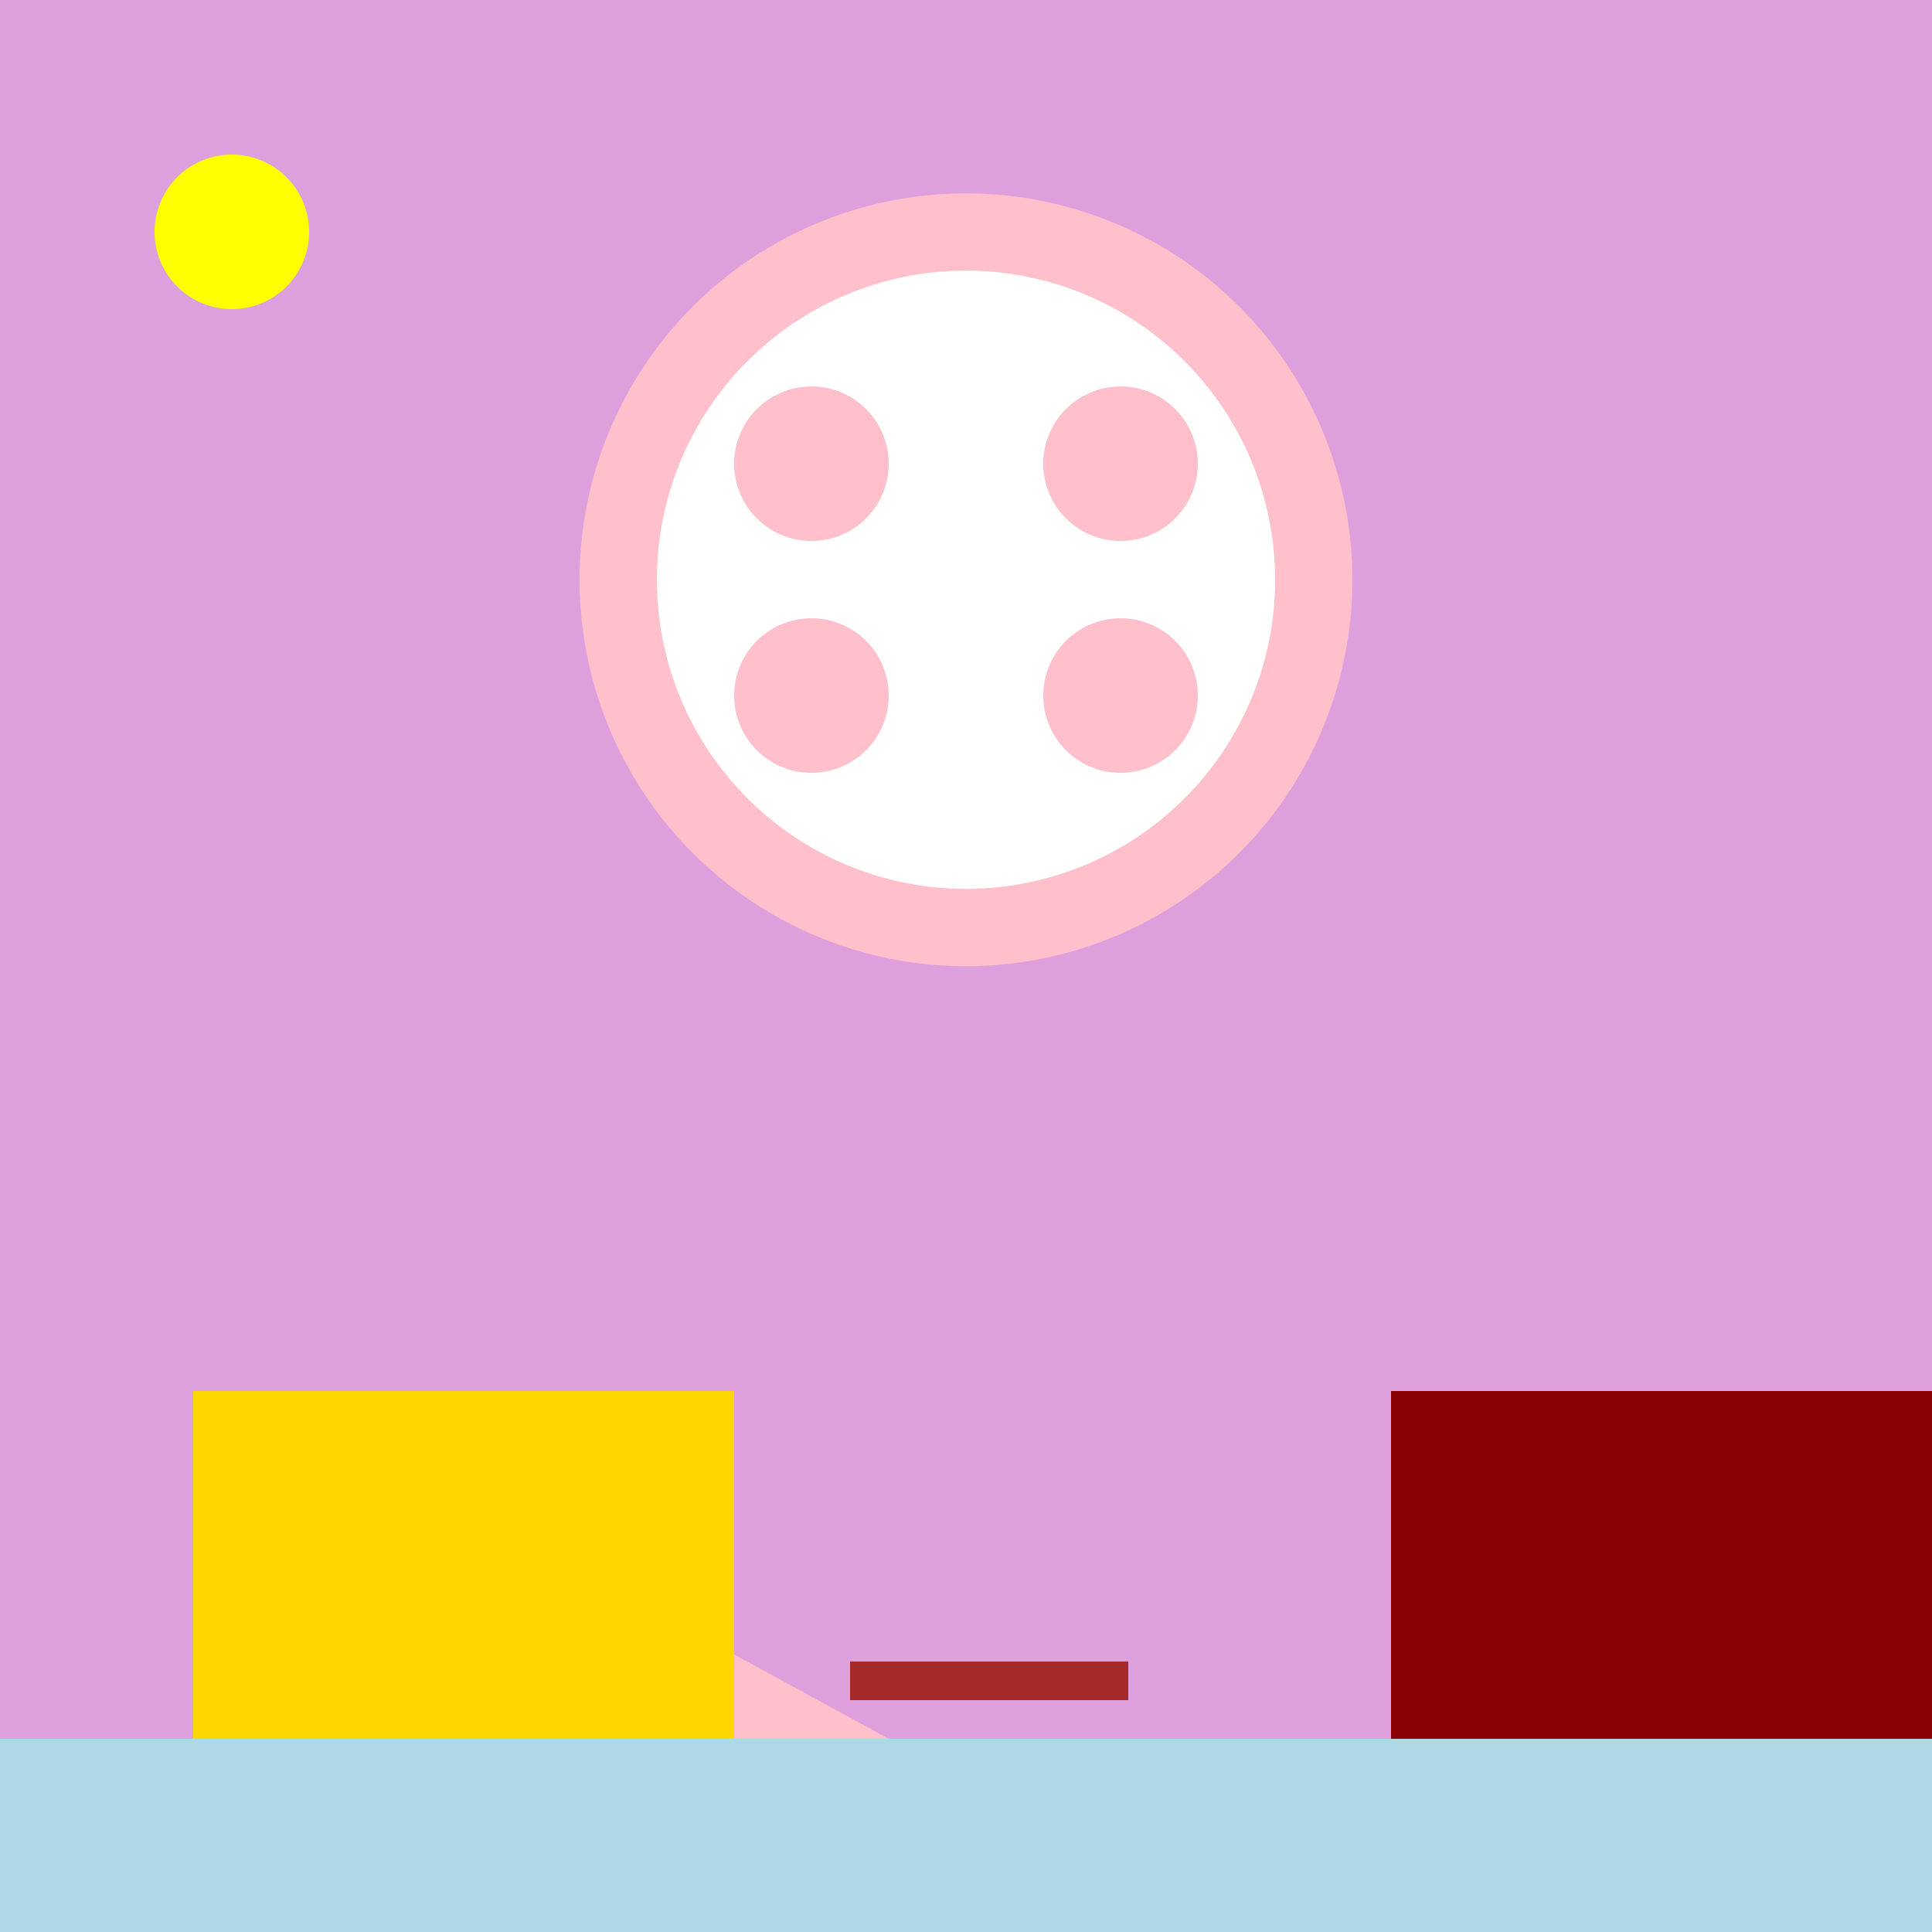
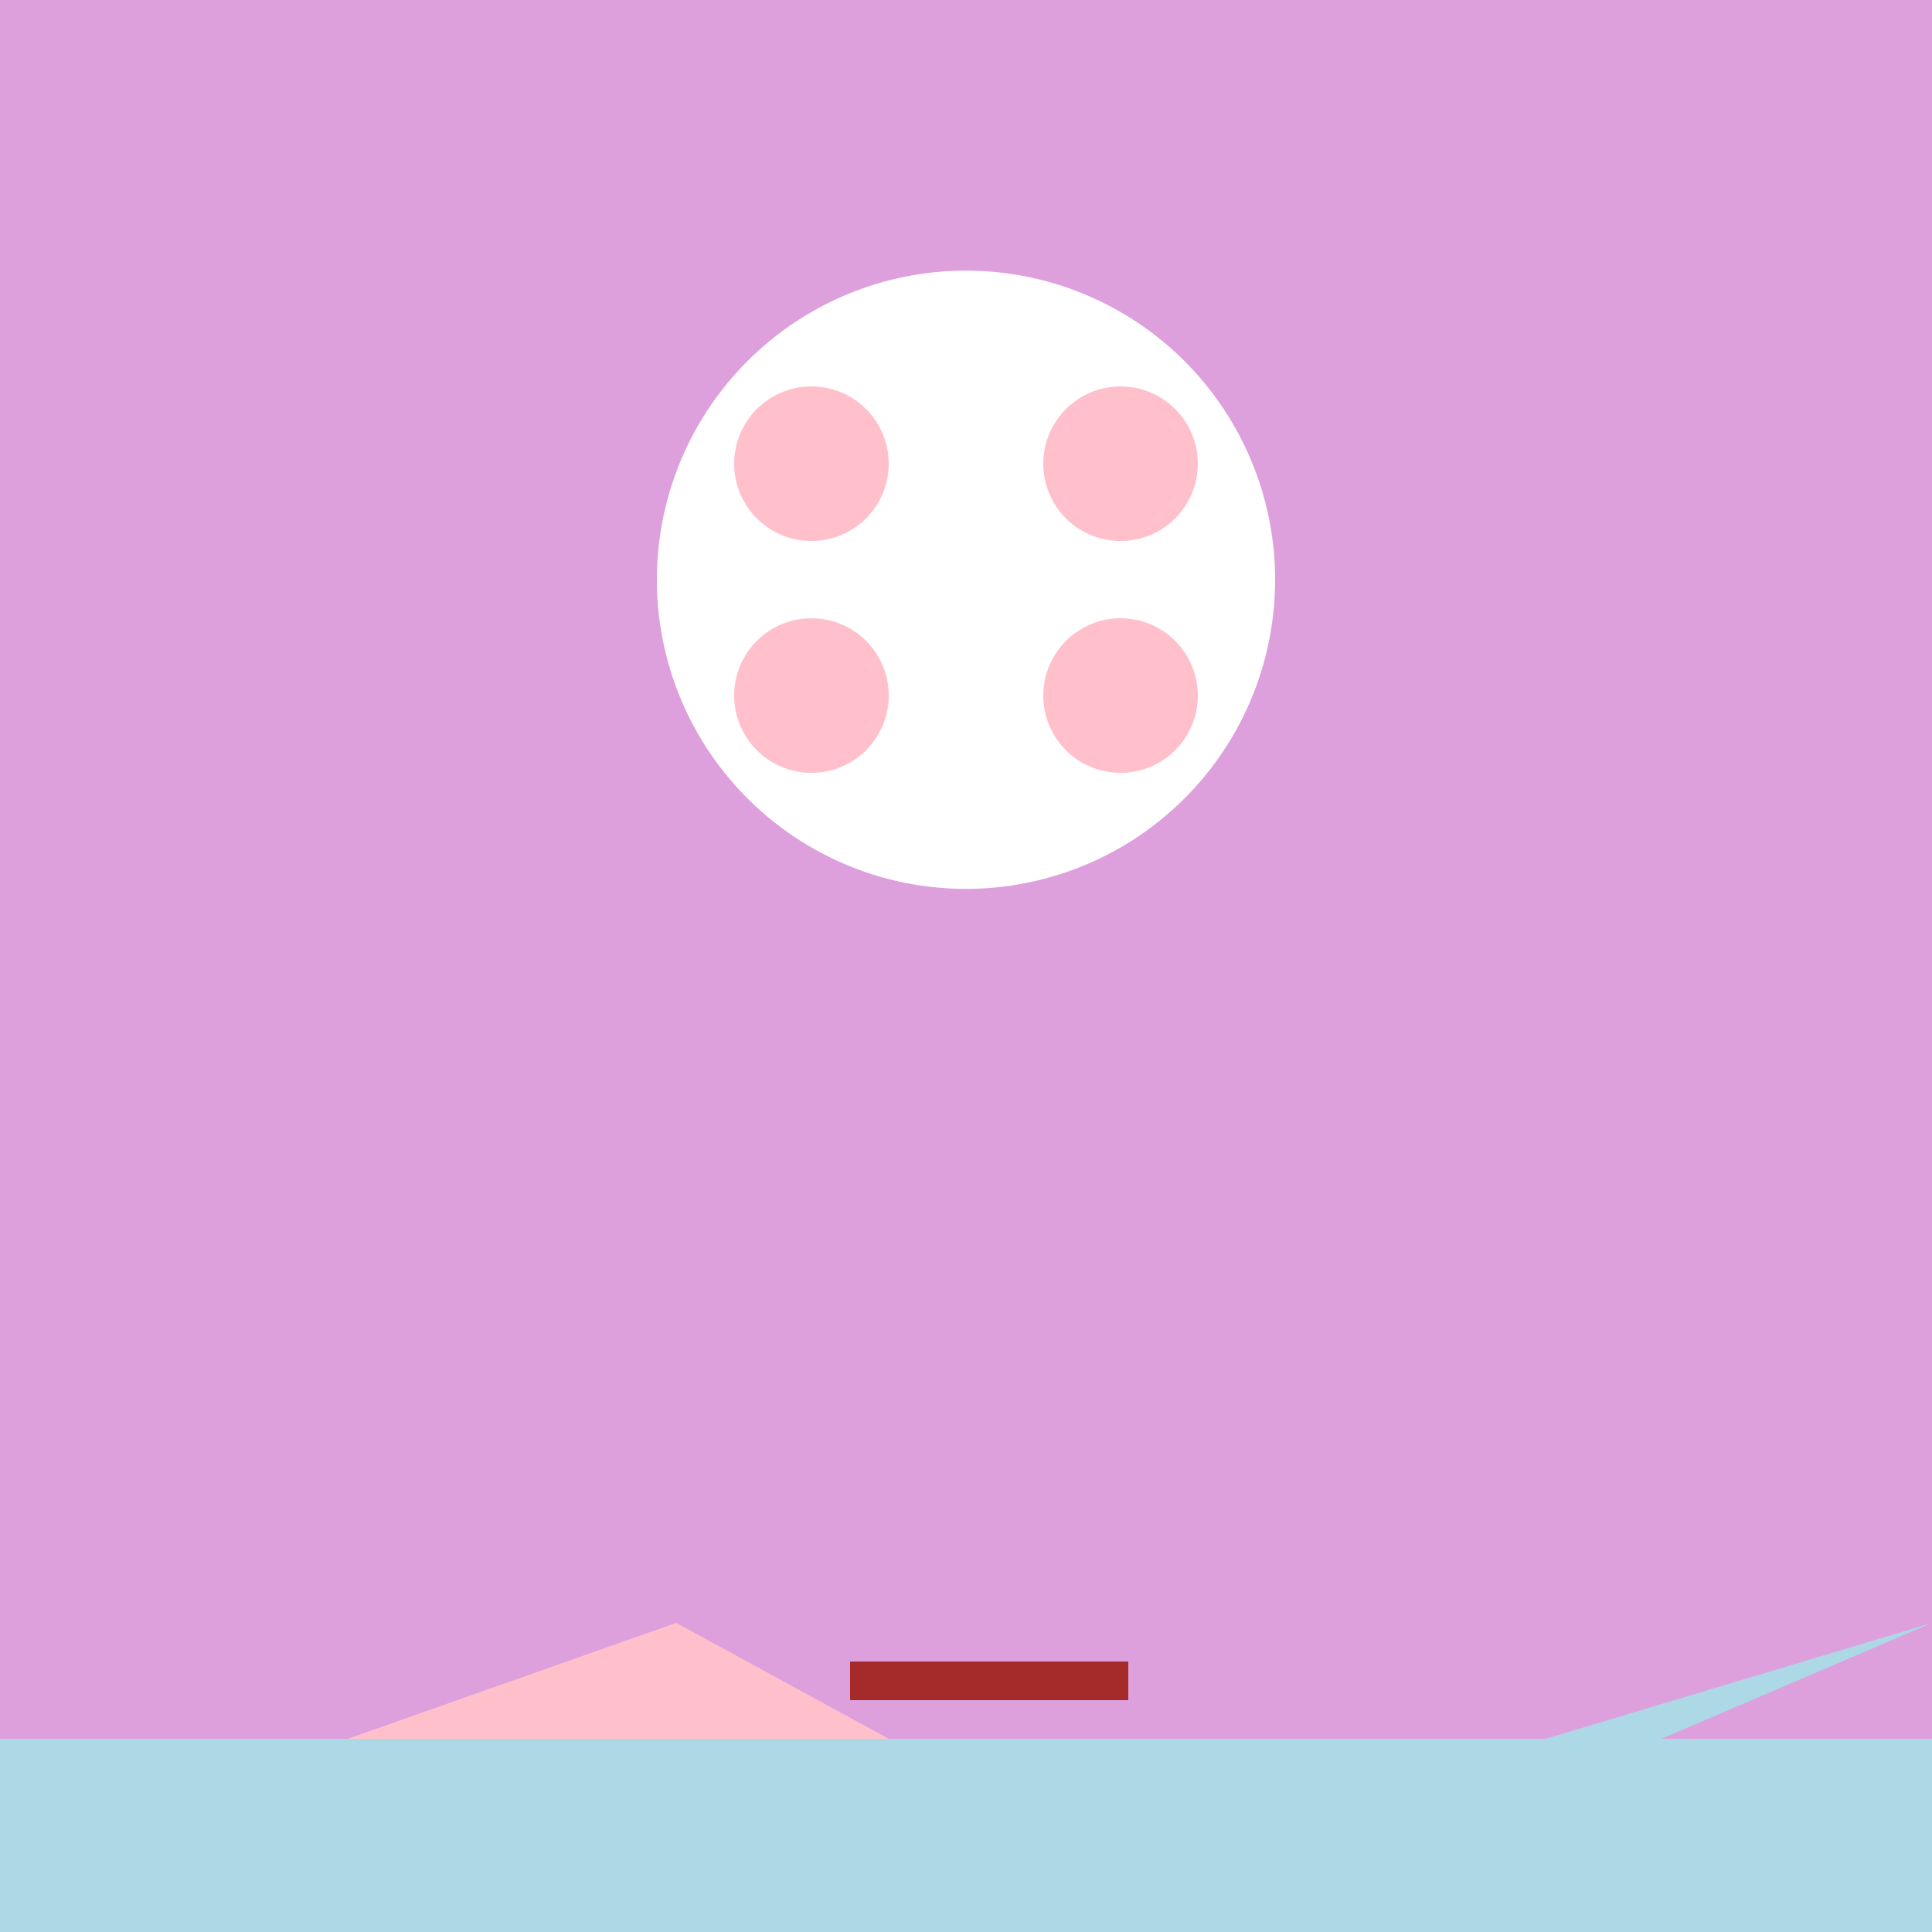
<svg xmlns="http://www.w3.org/2000/svg" width="500" height="500">
  <defs />
  <g>
    <rect fill="plum" stroke="none" x="0" y="0" width="512" height="512" />
    <path fill="pink" stroke="none" paint-order="stroke fill markers" d=" M 90 450 L 175 420 L 230 450" />
    <path fill="lightblue" stroke="none" paint-order="stroke fill markers" d=" M 400 450 L 500 420 L 430 450" />
-     <rect fill="gold" stroke="none" x="50" y="360" width="140" height="90" />
-     <rect fill="darkred" stroke="none" x="360" y="360" width="140" height="90" />
-     <path fill="pink" stroke="none" paint-order="stroke fill markers" d=" M 350 150 A 100 100 0 1 0 350 150.1" />
    <path fill="white" stroke="none" paint-order="stroke fill markers" d=" M 330 150 A 80 80 0 1 0 330 150.08" />
    <path fill="pink" stroke="none" paint-order="stroke fill markers" d=" M 230 120 A 20 20 0 1 0 230 120.02" />
    <path fill="pink" stroke="none" paint-order="stroke fill markers" d=" M 310 120 A 20 20 0 1 0 310 120.02" />
    <path fill="pink" stroke="none" paint-order="stroke fill markers" d=" M 230 180 A 20 20 0 1 0 230 180.02" />
    <path fill="pink" stroke="none" paint-order="stroke fill markers" d=" M 310 180 A 20 20 0 1 0 310 180.02" />
    <rect fill="lightblue" stroke="none" x="0" y="450" width="512" height="62" />
    <rect fill="brown" stroke="none" x="220" y="430" width="72" height="10" />
-     <path fill="yellow" stroke="none" paint-order="stroke fill markers" d=" M 80 60 A 20 20 0 1 0 80 60.02" />
  </g>
</svg>